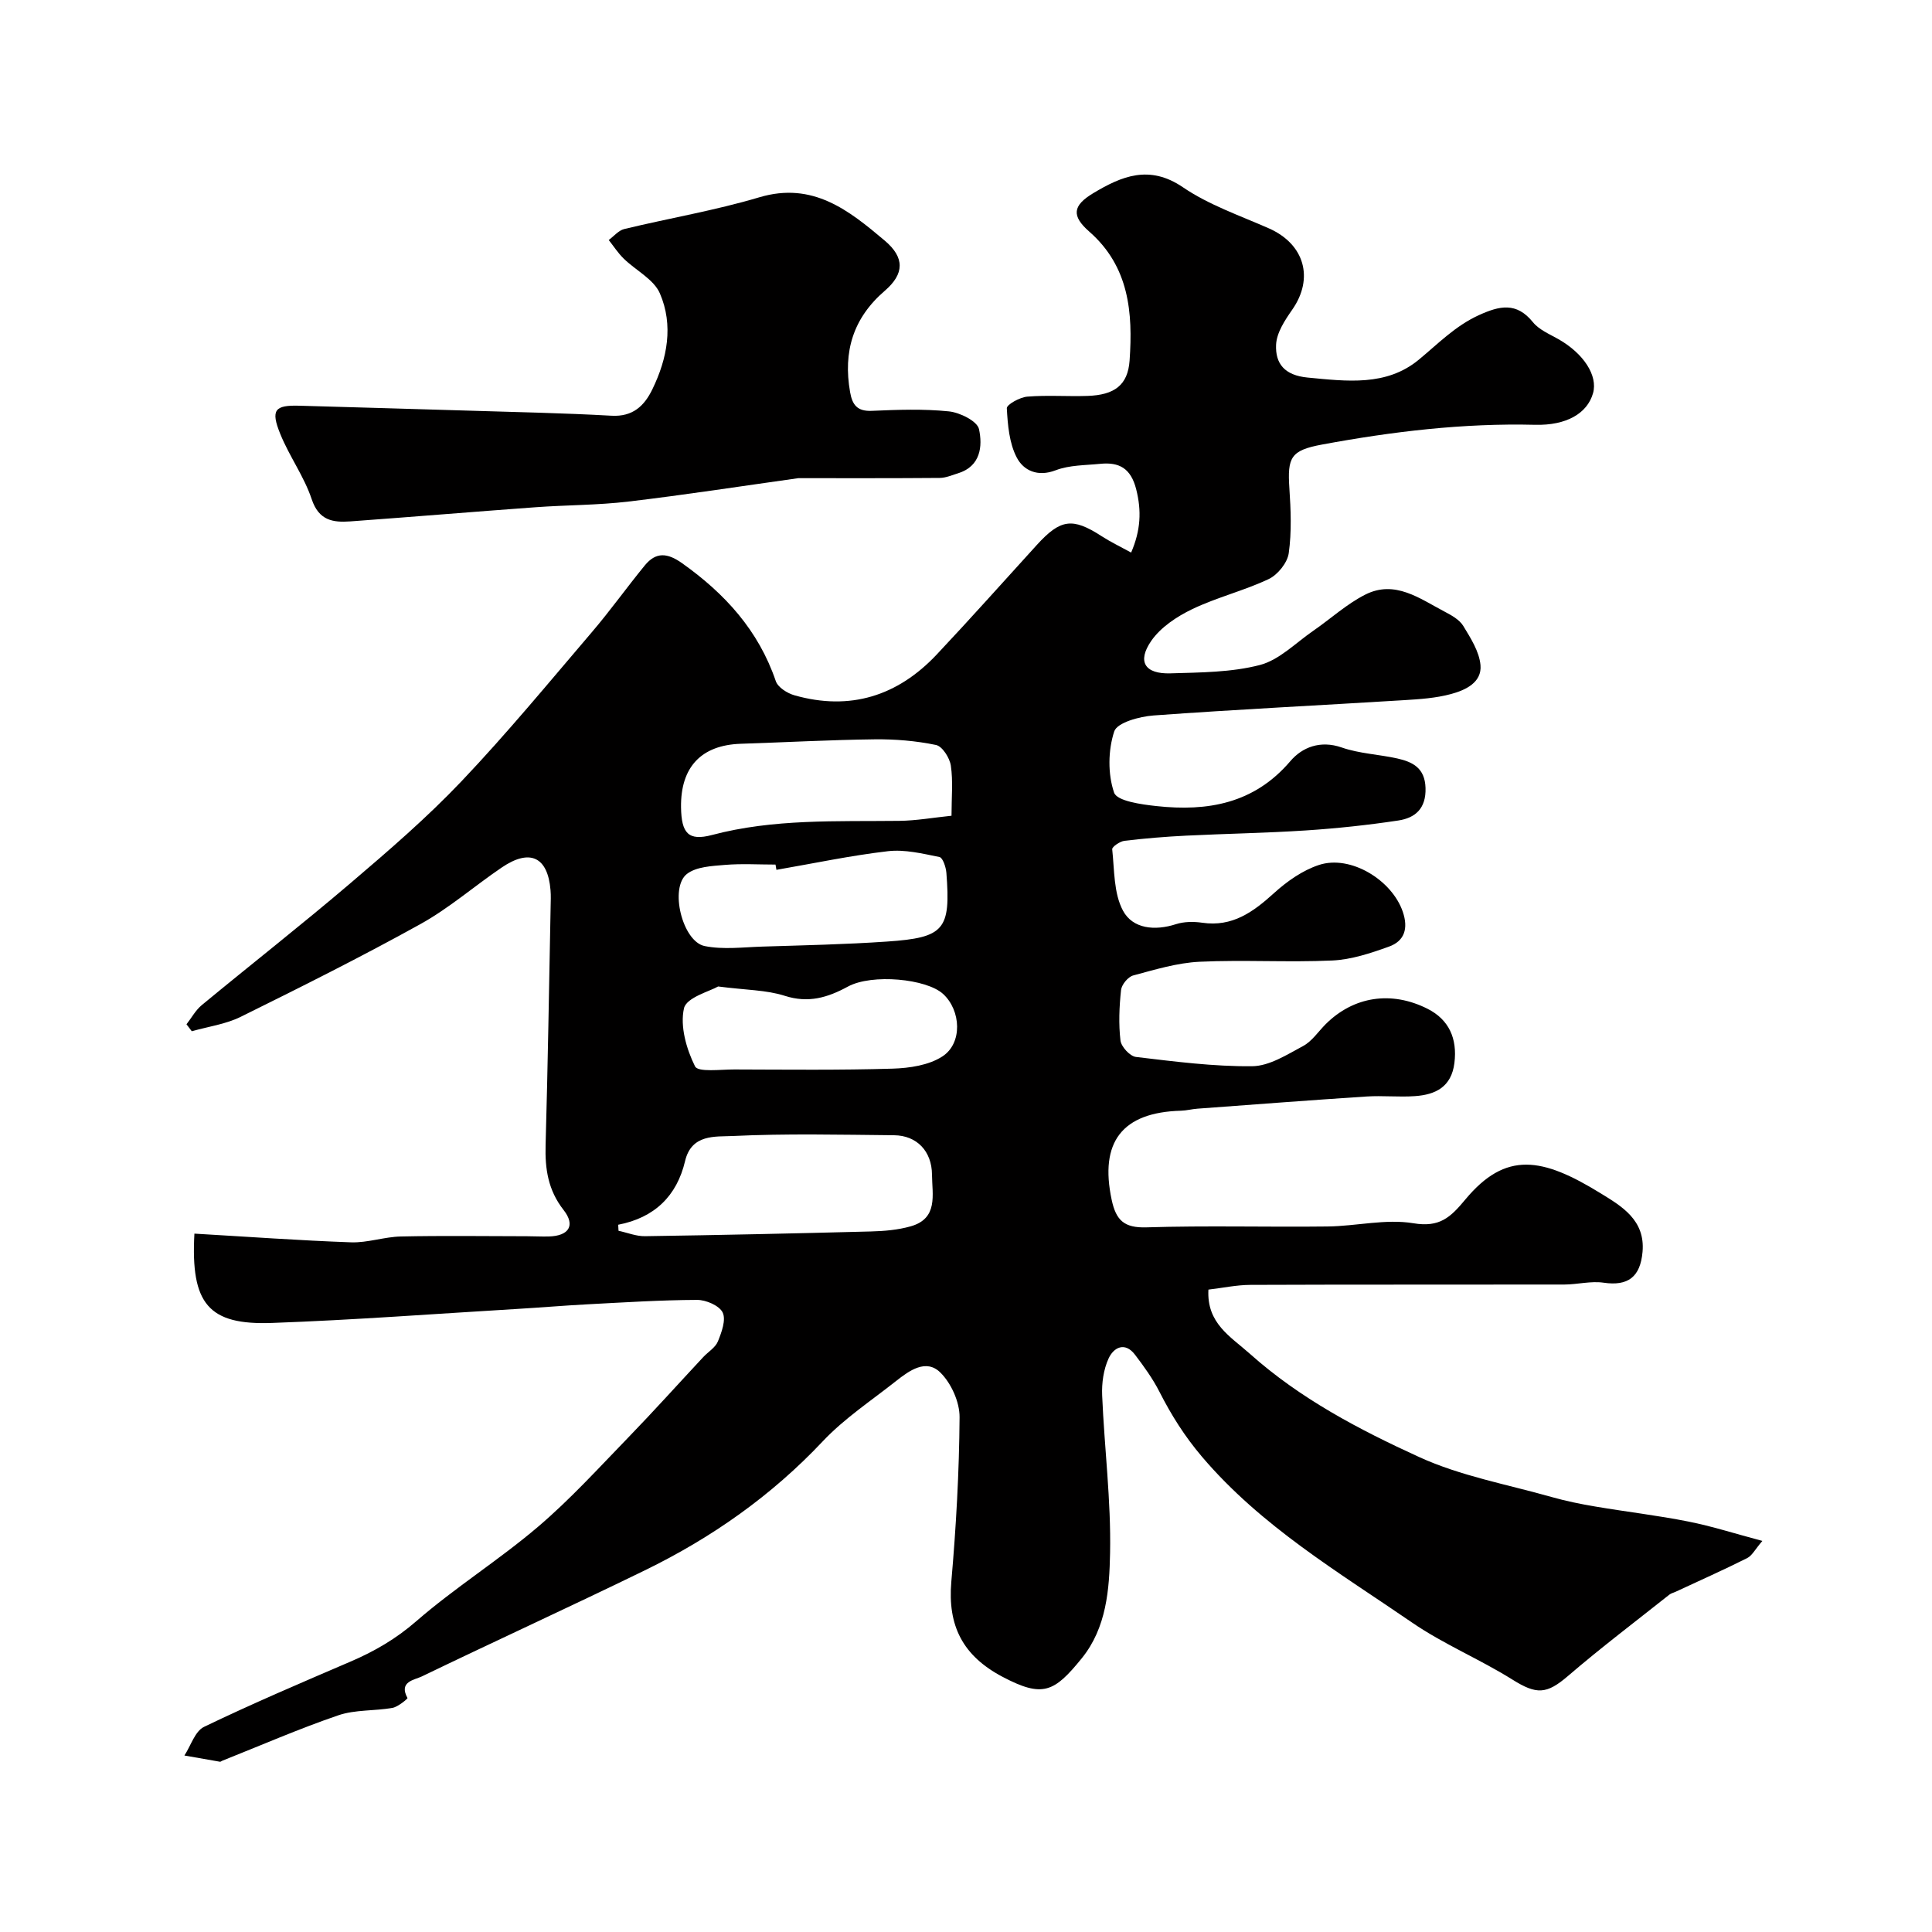
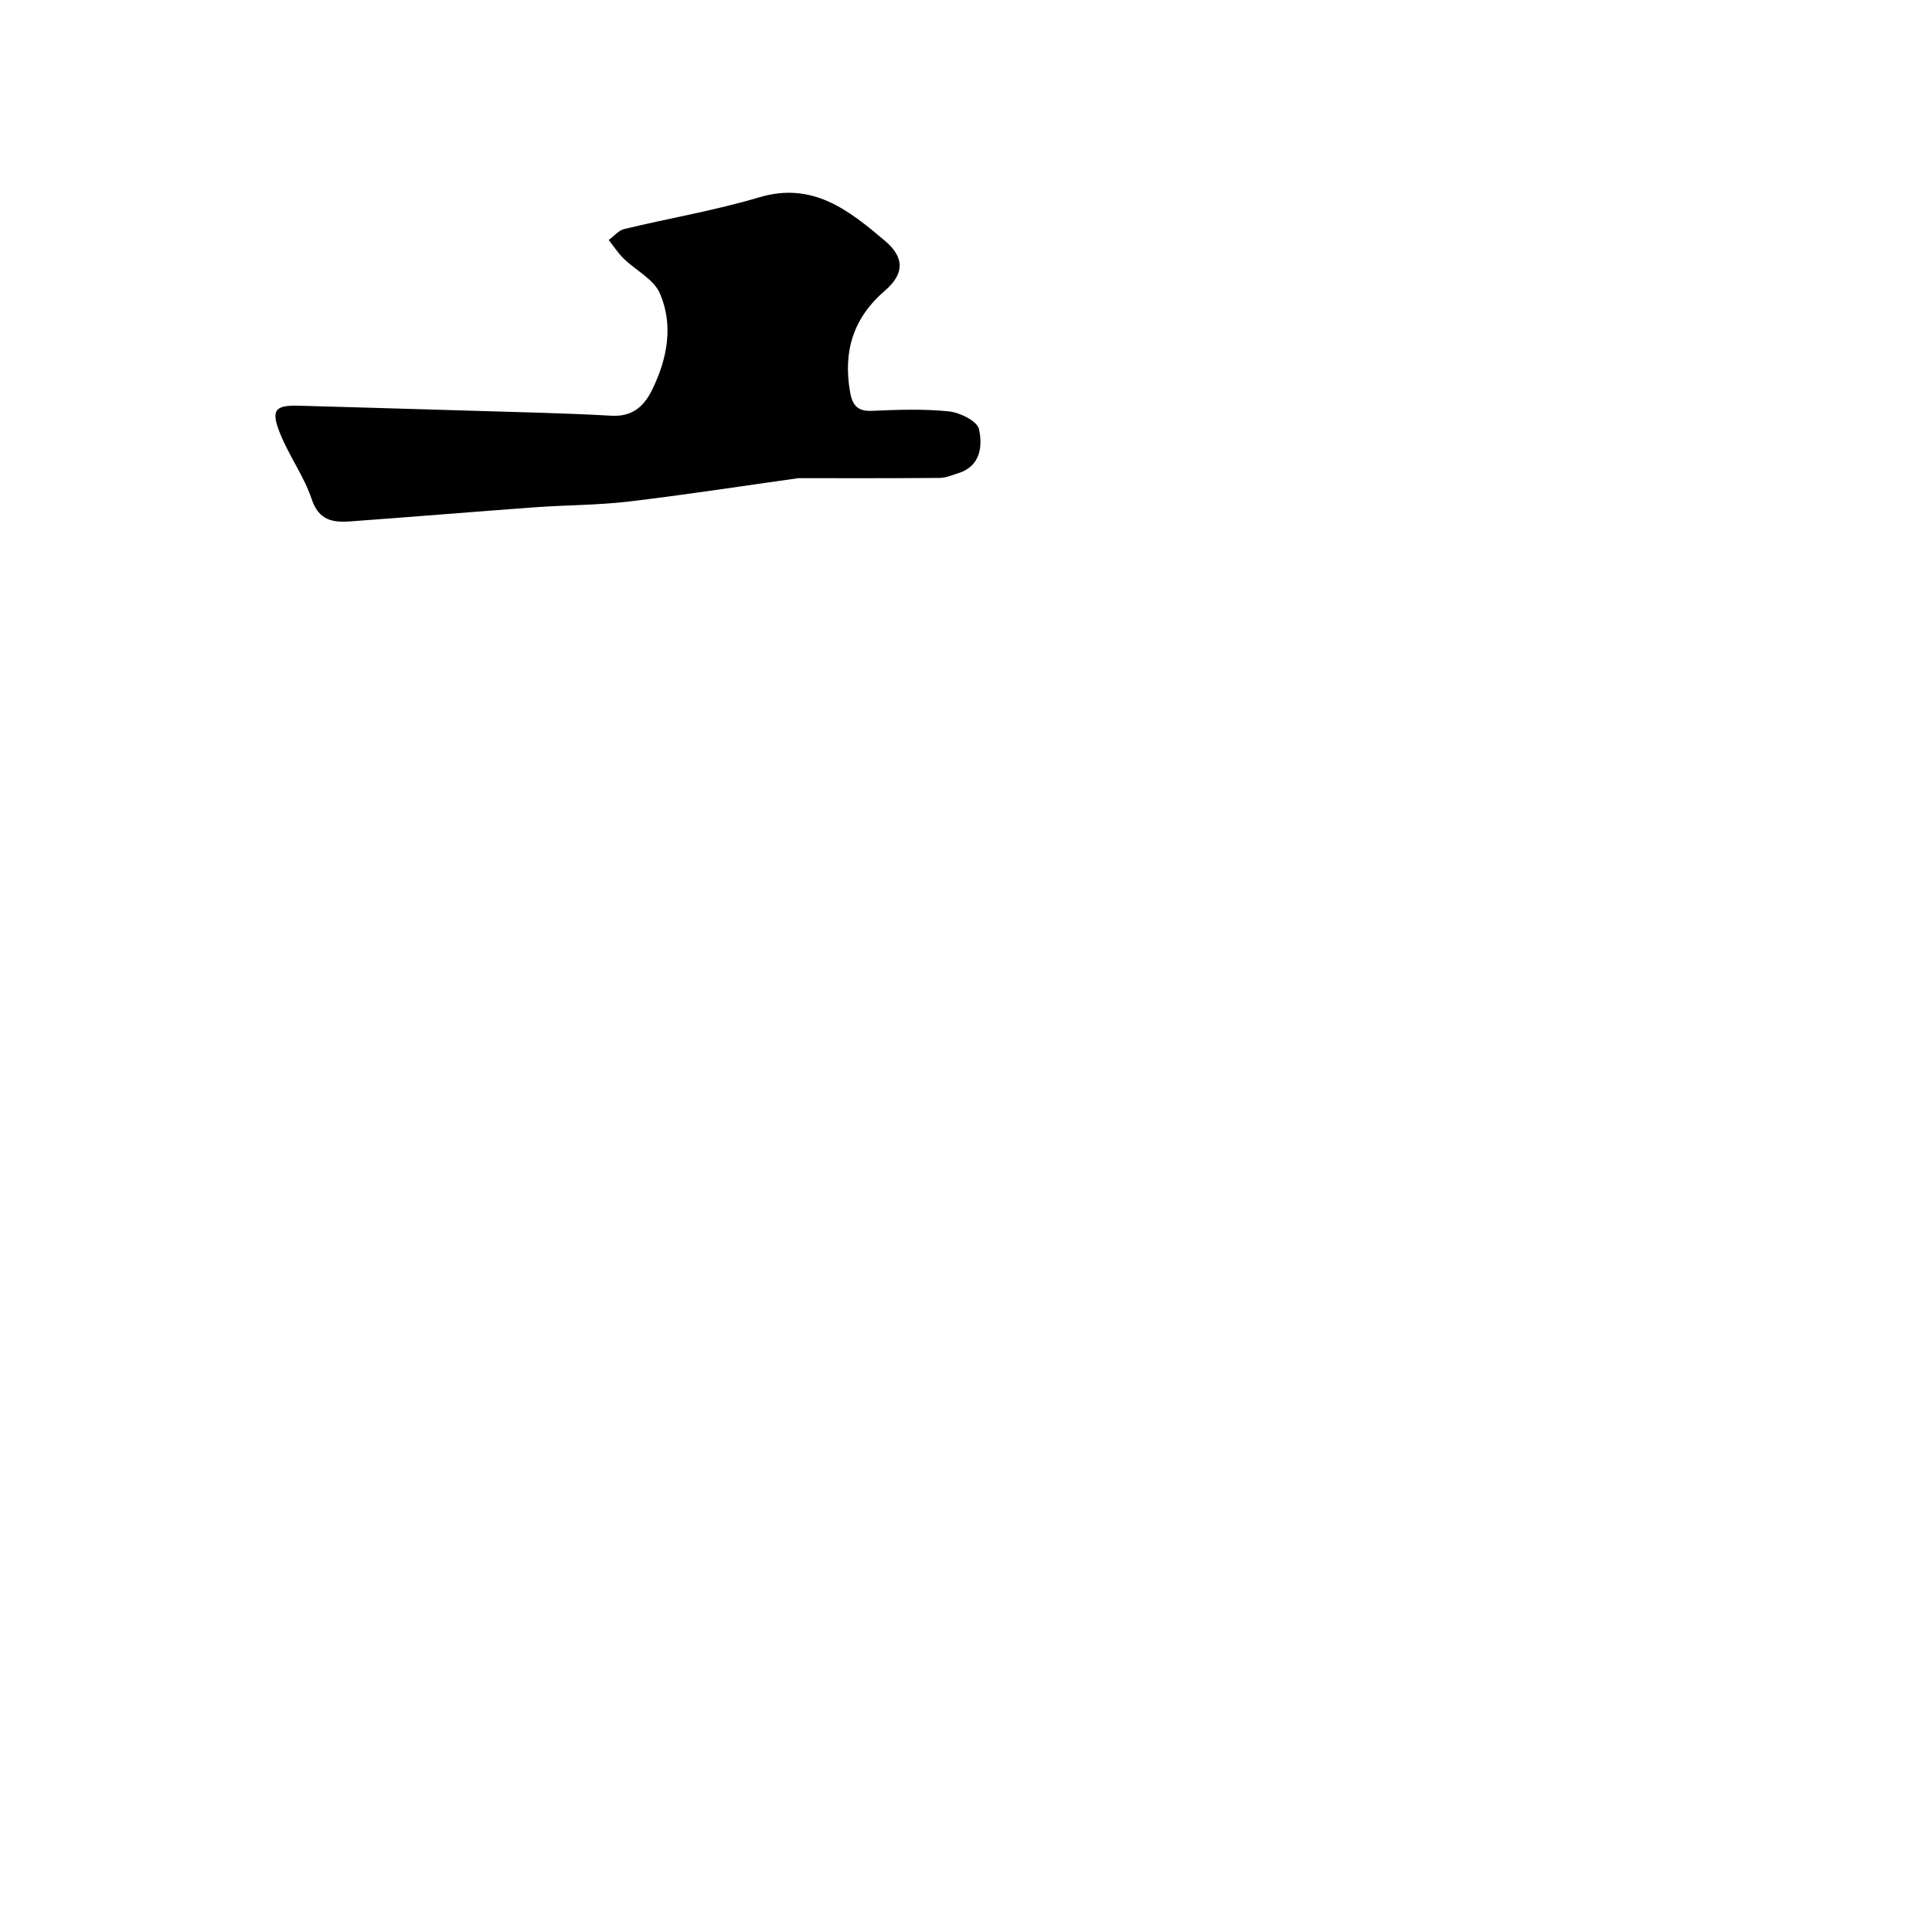
<svg xmlns="http://www.w3.org/2000/svg" enable-background="new 0 0 400 400" viewBox="0 0 400 400">
-   <path d="m40.25 255.41c11.03.64 21.72 1.42 32.42 1.8 3.43.12 6.89-1.14 10.35-1.21 8.69-.19 17.39-.06 26.09-.05 1.5 0 3 .09 4.5.05 4.17-.11 5.59-2.28 3.07-5.49-3.2-4.09-3.86-8.48-3.72-13.42.46-16.43.72-32.86 1.04-49.3.02-1.17.08-2.34-.02-3.5-.57-6.88-4.25-8.65-10.09-4.69-5.66 3.84-10.89 8.42-16.84 11.72-12.21 6.77-24.71 13.02-37.23 19.21-3.1 1.53-6.72 2.01-10.11 2.98-.37-.48-.73-.96-1.1-1.44 1.04-1.33 1.88-2.91 3.15-3.96 10.24-8.46 20.7-16.65 30.8-25.26 7.92-6.75 15.85-13.58 23-21.11 9.4-9.9 18.11-20.47 26.98-30.86 3.82-4.47 7.24-9.28 10.97-13.83 2.3-2.8 4.65-2.61 7.69-.46 8.88 6.3 15.84 13.92 19.42 24.43.44 1.29 2.37 2.51 3.85 2.93 11.51 3.27 21.37.16 29.47-8.44 7.02-7.46 13.83-15.11 20.73-22.69 4.88-5.36 7.37-5.72 13.39-1.82 1.87 1.21 3.9 2.18 6.13 3.4 1.97-4.57 2.19-8.61 1.04-13.13-1.11-4.33-3.52-5.63-7.44-5.24-3.1.31-6.38.25-9.21 1.33-3.76 1.45-6.68.04-8.07-2.63-1.56-2.98-1.87-6.74-2.06-10.2-.04-.76 2.69-2.28 4.23-2.41 4.14-.34 8.33-.01 12.49-.15 5.56-.19 8.34-2.22 8.7-7.33.69-9.88-.06-19.43-8.35-26.69-3.71-3.25-3.46-5.39.85-7.97 5.86-3.51 11.59-5.94 18.54-1.21 5.37 3.66 11.77 5.85 17.8 8.51 7.38 3.26 9.38 10.33 4.83 16.84-1.52 2.18-3.23 4.77-3.34 7.25-.18 3.9 1.74 6.34 6.53 6.8 8.14.77 16.3 1.85 23.03-3.71 4-3.31 7.54-6.98 12.42-9.21 4.27-1.94 7.78-2.77 11.2 1.46 1.26 1.56 3.42 2.46 5.26 3.5 5.24 2.98 8.21 7.55 7.18 11.2-1.19 4.19-5.52 6.7-11.98 6.54-14.88-.37-29.56 1.39-44.13 4.09-6.49 1.2-7.18 2.66-6.76 9.02.3 4.48.49 9.06-.13 13.47-.28 1.99-2.28 4.47-4.15 5.36-5.12 2.42-10.74 3.78-15.84 6.23-3.18 1.53-6.53 3.75-8.48 6.57-2.97 4.31-1.31 6.88 3.97 6.72 6.21-.19 12.6-.19 18.53-1.73 4.02-1.05 7.41-4.58 11.03-7.07 3.61-2.49 6.91-5.54 10.78-7.5 6.15-3.11 11.29.83 16.44 3.53 1.43.75 3.07 1.66 3.86 2.96 1.53 2.52 3.31 5.3 3.56 8.1.32 3.61-3.13 5.19-6.09 5.99-3.13.85-6.46 1.07-9.72 1.27-17.29 1.07-34.6 1.91-51.88 3.17-2.9.21-7.54 1.47-8.14 3.3-1.28 3.9-1.35 8.82-.03 12.67.6 1.76 5.65 2.45 8.77 2.79 10.58 1.15 20.21-.49 27.72-9.3 2.44-2.87 6.2-4.38 10.64-2.83 3.65 1.27 7.68 1.42 11.5 2.27 3.19.72 5.72 1.96 5.85 6.1.13 4.28-2.13 6.22-5.66 6.75-6.32.95-12.69 1.63-19.07 2.05-8.25.54-16.53.67-24.8 1.08-4.27.21-8.54.56-12.79 1.07-.95.11-2.6 1.24-2.55 1.75.47 4.3.29 9.09 2.23 12.71 2.02 3.77 6.59 4.22 10.97 2.8 1.68-.54 3.66-.56 5.43-.3 6.26.92 10.57-2.23 14.89-6.15 2.68-2.43 5.91-4.7 9.29-5.81 6.53-2.15 15.13 3.13 17.36 9.71 1.16 3.42.37 6.04-2.88 7.2-3.78 1.36-7.77 2.69-11.72 2.87-9.15.42-18.34-.17-27.48.26-4.63.22-9.23 1.63-13.75 2.84-1.07.29-2.39 1.9-2.51 3.02-.37 3.45-.52 7-.12 10.43.15 1.3 1.97 3.28 3.21 3.42 8 .95 16.05 2 24.07 1.92 3.54-.04 7.19-2.39 10.53-4.18 1.83-.98 3.12-2.96 4.65-4.5 5.8-5.8 13.63-6.99 21.12-3.21 4.42 2.23 6.19 6.14 5.56 11.22-.62 4.96-3.9 6.56-8.15 6.86-3.34.24-6.72-.14-10.06.08-11.66.76-23.32 1.66-34.98 2.52-1.14.08-2.27.39-3.42.42-12.22.34-16.89 6.51-14.35 18.45.91 4.26 2.59 5.84 7.21 5.7 12.49-.39 24.99-.03 37.49-.18 5.94-.07 12.04-1.62 17.76-.67 5.44.91 7.67-1.2 10.73-4.88 8.42-10.14 15.97-8.76 28.06-1.31 4.29 2.64 9.25 5.51 8.66 12.12-.46 5.19-3 7.12-8.05 6.38-2.64-.39-5.42.37-8.14.38-21.66.04-43.33-.02-64.99.07-2.89.01-5.77.64-8.7.98-.38 7 4.58 9.71 8.6 13.3 10.39 9.28 22.61 15.69 35.04 21.37 8.6 3.93 18.22 5.66 27.41 8.27 2.97.84 6.01 1.46 9.05 1.97 6.42 1.09 12.9 1.84 19.27 3.11 4.89.97 9.67 2.51 15.32 4.01-1.49 1.73-2.12 3.04-3.15 3.56-4.86 2.44-9.84 4.65-14.77 6.95-.44.21-.96.32-1.33.61-7.02 5.57-14.18 10.99-20.98 16.83-4.46 3.83-6.51 3.9-11.54.75-6.74-4.22-14.22-7.31-20.76-11.8-15.24-10.46-31.26-19.93-43.51-34.35-3.58-4.22-6.34-8.61-8.79-13.43-1.38-2.71-3.2-5.23-5.05-7.66-2.12-2.79-4.45-1.49-5.48.77-1.05 2.29-1.44 5.1-1.33 7.66.46 10.87 1.85 21.73 1.64 32.58-.15 7.51-.71 15.48-5.87 21.84-5.71 7.04-8.08 8.2-16.37 3.84-8.24-4.34-11.42-10.55-10.63-19.7.99-11.33 1.63-22.71 1.71-34.07.02-3.14-1.74-7.05-4-9.26-2.94-2.88-6.4-.4-9.14 1.77-5.14 4.07-10.72 7.75-15.17 12.47-10.64 11.3-23.04 20-36.87 26.74-15.32 7.47-30.83 14.56-46.18 21.97-1.5.72-4.83 1.04-2.94 4.47.06.1-1.94 1.82-3.12 2.03-3.72.66-7.72.34-11.22 1.54-8.13 2.78-16.03 6.23-24.03 9.41-.15.06-.32.22-.45.2-2.46-.42-4.92-.86-7.37-1.29 1.33-2.03 2.19-5.03 4.06-5.93 9.96-4.8 20.14-9.14 30.3-13.5 4.98-2.13 9.44-4.72 13.64-8.37 8.01-6.96 17.11-12.66 25.19-19.54 6.69-5.69 12.64-12.25 18.78-18.58 5.25-5.42 10.29-11.04 15.44-16.56 1.02-1.1 2.52-1.97 3.04-3.25.77-1.89 1.72-4.47.99-5.99-.69-1.43-3.45-2.62-5.29-2.61-7.6.03-15.2.52-22.8.92-4.77.25-9.53.66-14.3.94-16.96 1.01-33.91 2.3-50.89 2.91-13.14.48-16.89-3.9-16.09-18.49zm87.74-1.84c.02.42.05.83.07 1.25 1.83.39 3.66 1.15 5.48 1.12 15.58-.23 31.16-.57 46.74-.98 2.77-.07 5.61-.31 8.26-1.06 5.76-1.63 4.45-6.55 4.42-10.69-.03-4.85-3.13-8.13-7.86-8.17-11.15-.11-22.32-.37-33.44.16-3.52.17-8.49-.46-9.82 5.18-1.71 7.25-6.34 11.74-13.85 13.19zm32.76-73.48c-.06-.36-.13-.73-.19-1.09-3.49 0-7.01-.22-10.48.07-2.69.23-5.91.36-7.86 1.87-3.67 2.86-.94 14 3.67 14.93 3.85.78 7.99.23 12 .11 8.59-.27 17.19-.45 25.76-1.04 11.89-.81 13.2-2.45 12.29-14.22-.09-1.17-.74-3.14-1.43-3.28-3.51-.71-7.19-1.61-10.66-1.21-7.74.9-15.4 2.53-23.1 3.86zm36.25-11.2c0-3.8.34-7.15-.14-10.38-.24-1.6-1.76-4-3.07-4.27-4.14-.86-8.46-1.22-12.71-1.17-9.24.11-18.47.62-27.71.92-8.18.27-12.48 4.82-12.37 13.15.08 5.37 1.51 7.03 6.4 5.74 12.78-3.39 25.78-2.78 38.77-2.93 3.52-.04 7.04-.67 10.83-1.06zm-48.32 35.35c-1.67.98-6.56 2.26-7.07 4.52-.84 3.73.5 8.42 2.29 12.02.63 1.26 5.31.63 8.15.64 10.93.03 21.86.16 32.78-.17 3.49-.11 7.46-.7 10.27-2.52 4.22-2.72 3.88-9.53.16-12.94-3.43-3.15-14.71-4.24-19.71-1.53-4.21 2.29-8.18 3.48-13.08 1.91-3.8-1.22-8.01-1.18-13.79-1.93z" fill="#010000" />
  <path d="m165.28 99c-11.8 1.65-23.45 3.46-35.15 4.84-6.38.76-12.85.71-19.27 1.18-12.79.93-25.56 2-38.34 2.93-3.61.26-6.52-.19-7.99-4.61-1.57-4.7-4.64-8.88-6.51-13.51-2.02-4.98-1.13-5.98 3.97-5.83 11.59.34 23.17.65 34.76 1.01 9.95.31 19.91.5 29.85 1.06 4.42.25 6.8-2.04 8.46-5.46 3.11-6.39 4.41-13.28 1.56-19.87-1.27-2.93-5-4.76-7.5-7.21-1.17-1.14-2.07-2.55-3.09-3.84 1.07-.78 2.03-1.98 3.21-2.27 9.31-2.25 18.8-3.84 27.96-6.57 11.1-3.31 18.58 2.73 25.98 8.97 4.17 3.52 4.06 6.89.02 10.37-6.6 5.68-8.66 12.63-7.2 20.98.46 2.64 1.47 4.02 4.49 3.89 5.32-.23 10.69-.43 15.96.11 2.28.23 5.88 2.02 6.24 3.67.76 3.52.37 7.71-4.37 9.16-1.24.38-2.5.94-3.75.95-9.77.08-19.53.05-29.29.05z" fill="#010000" />
</svg>